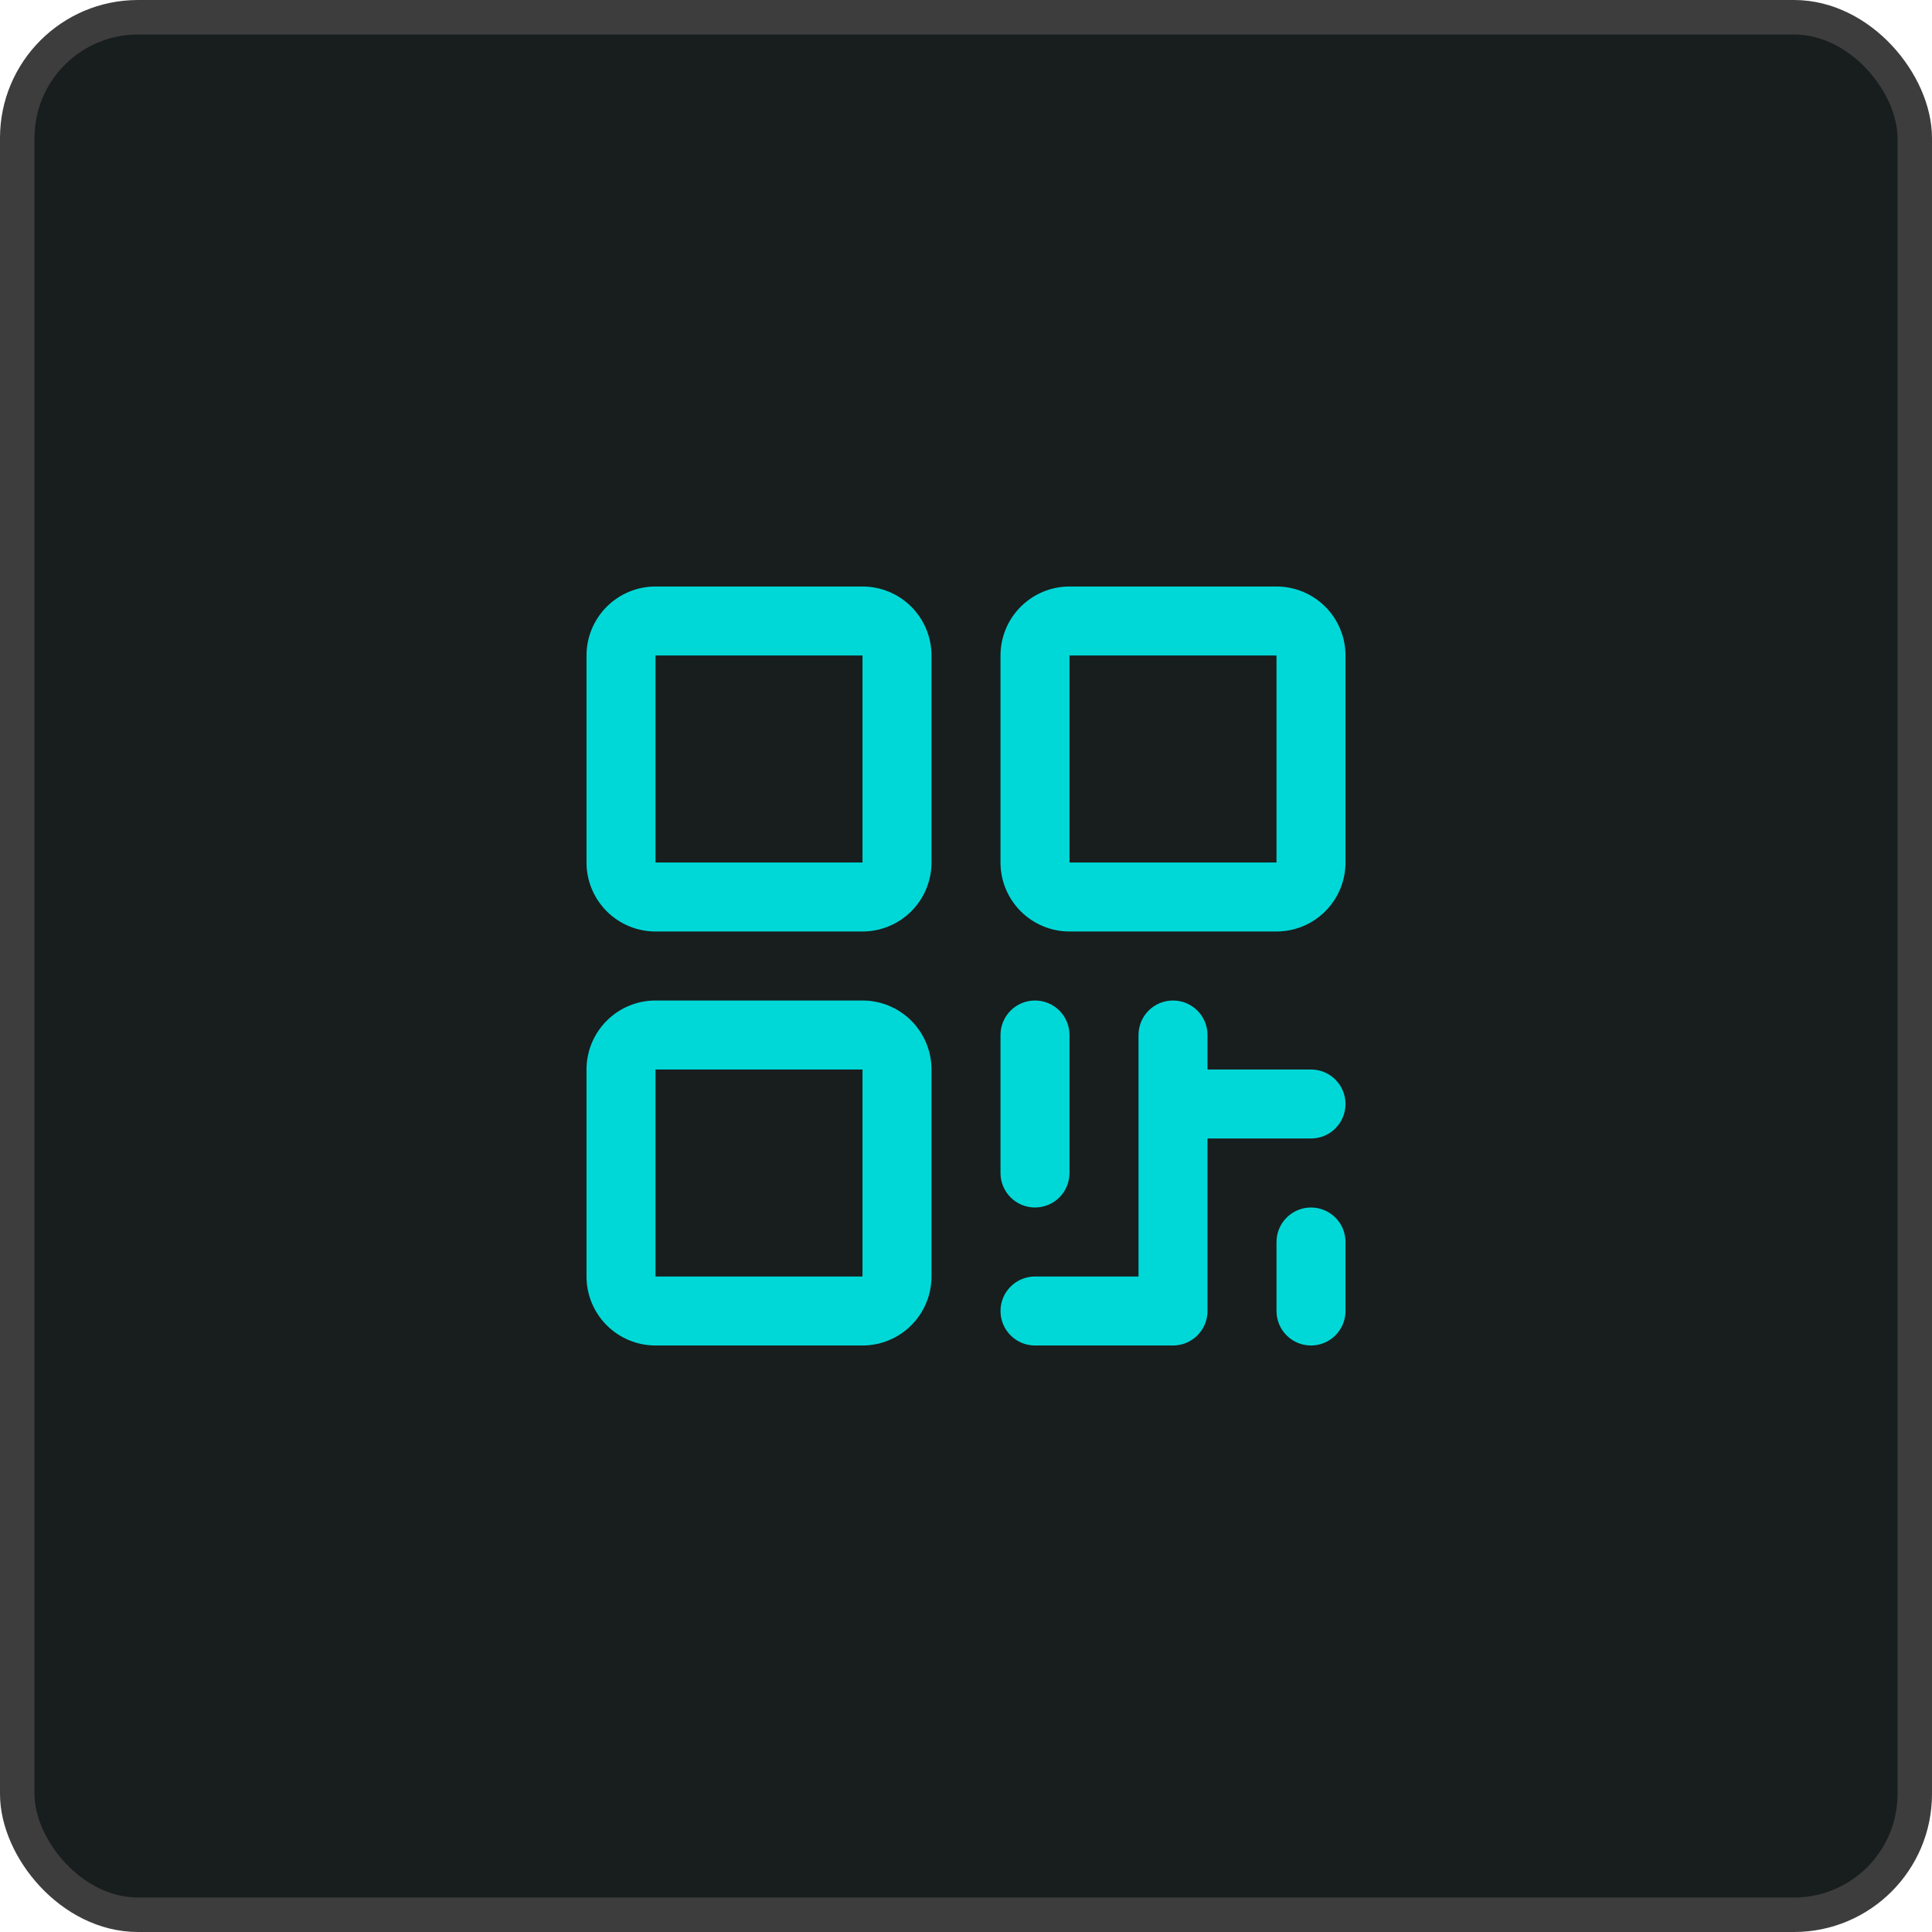
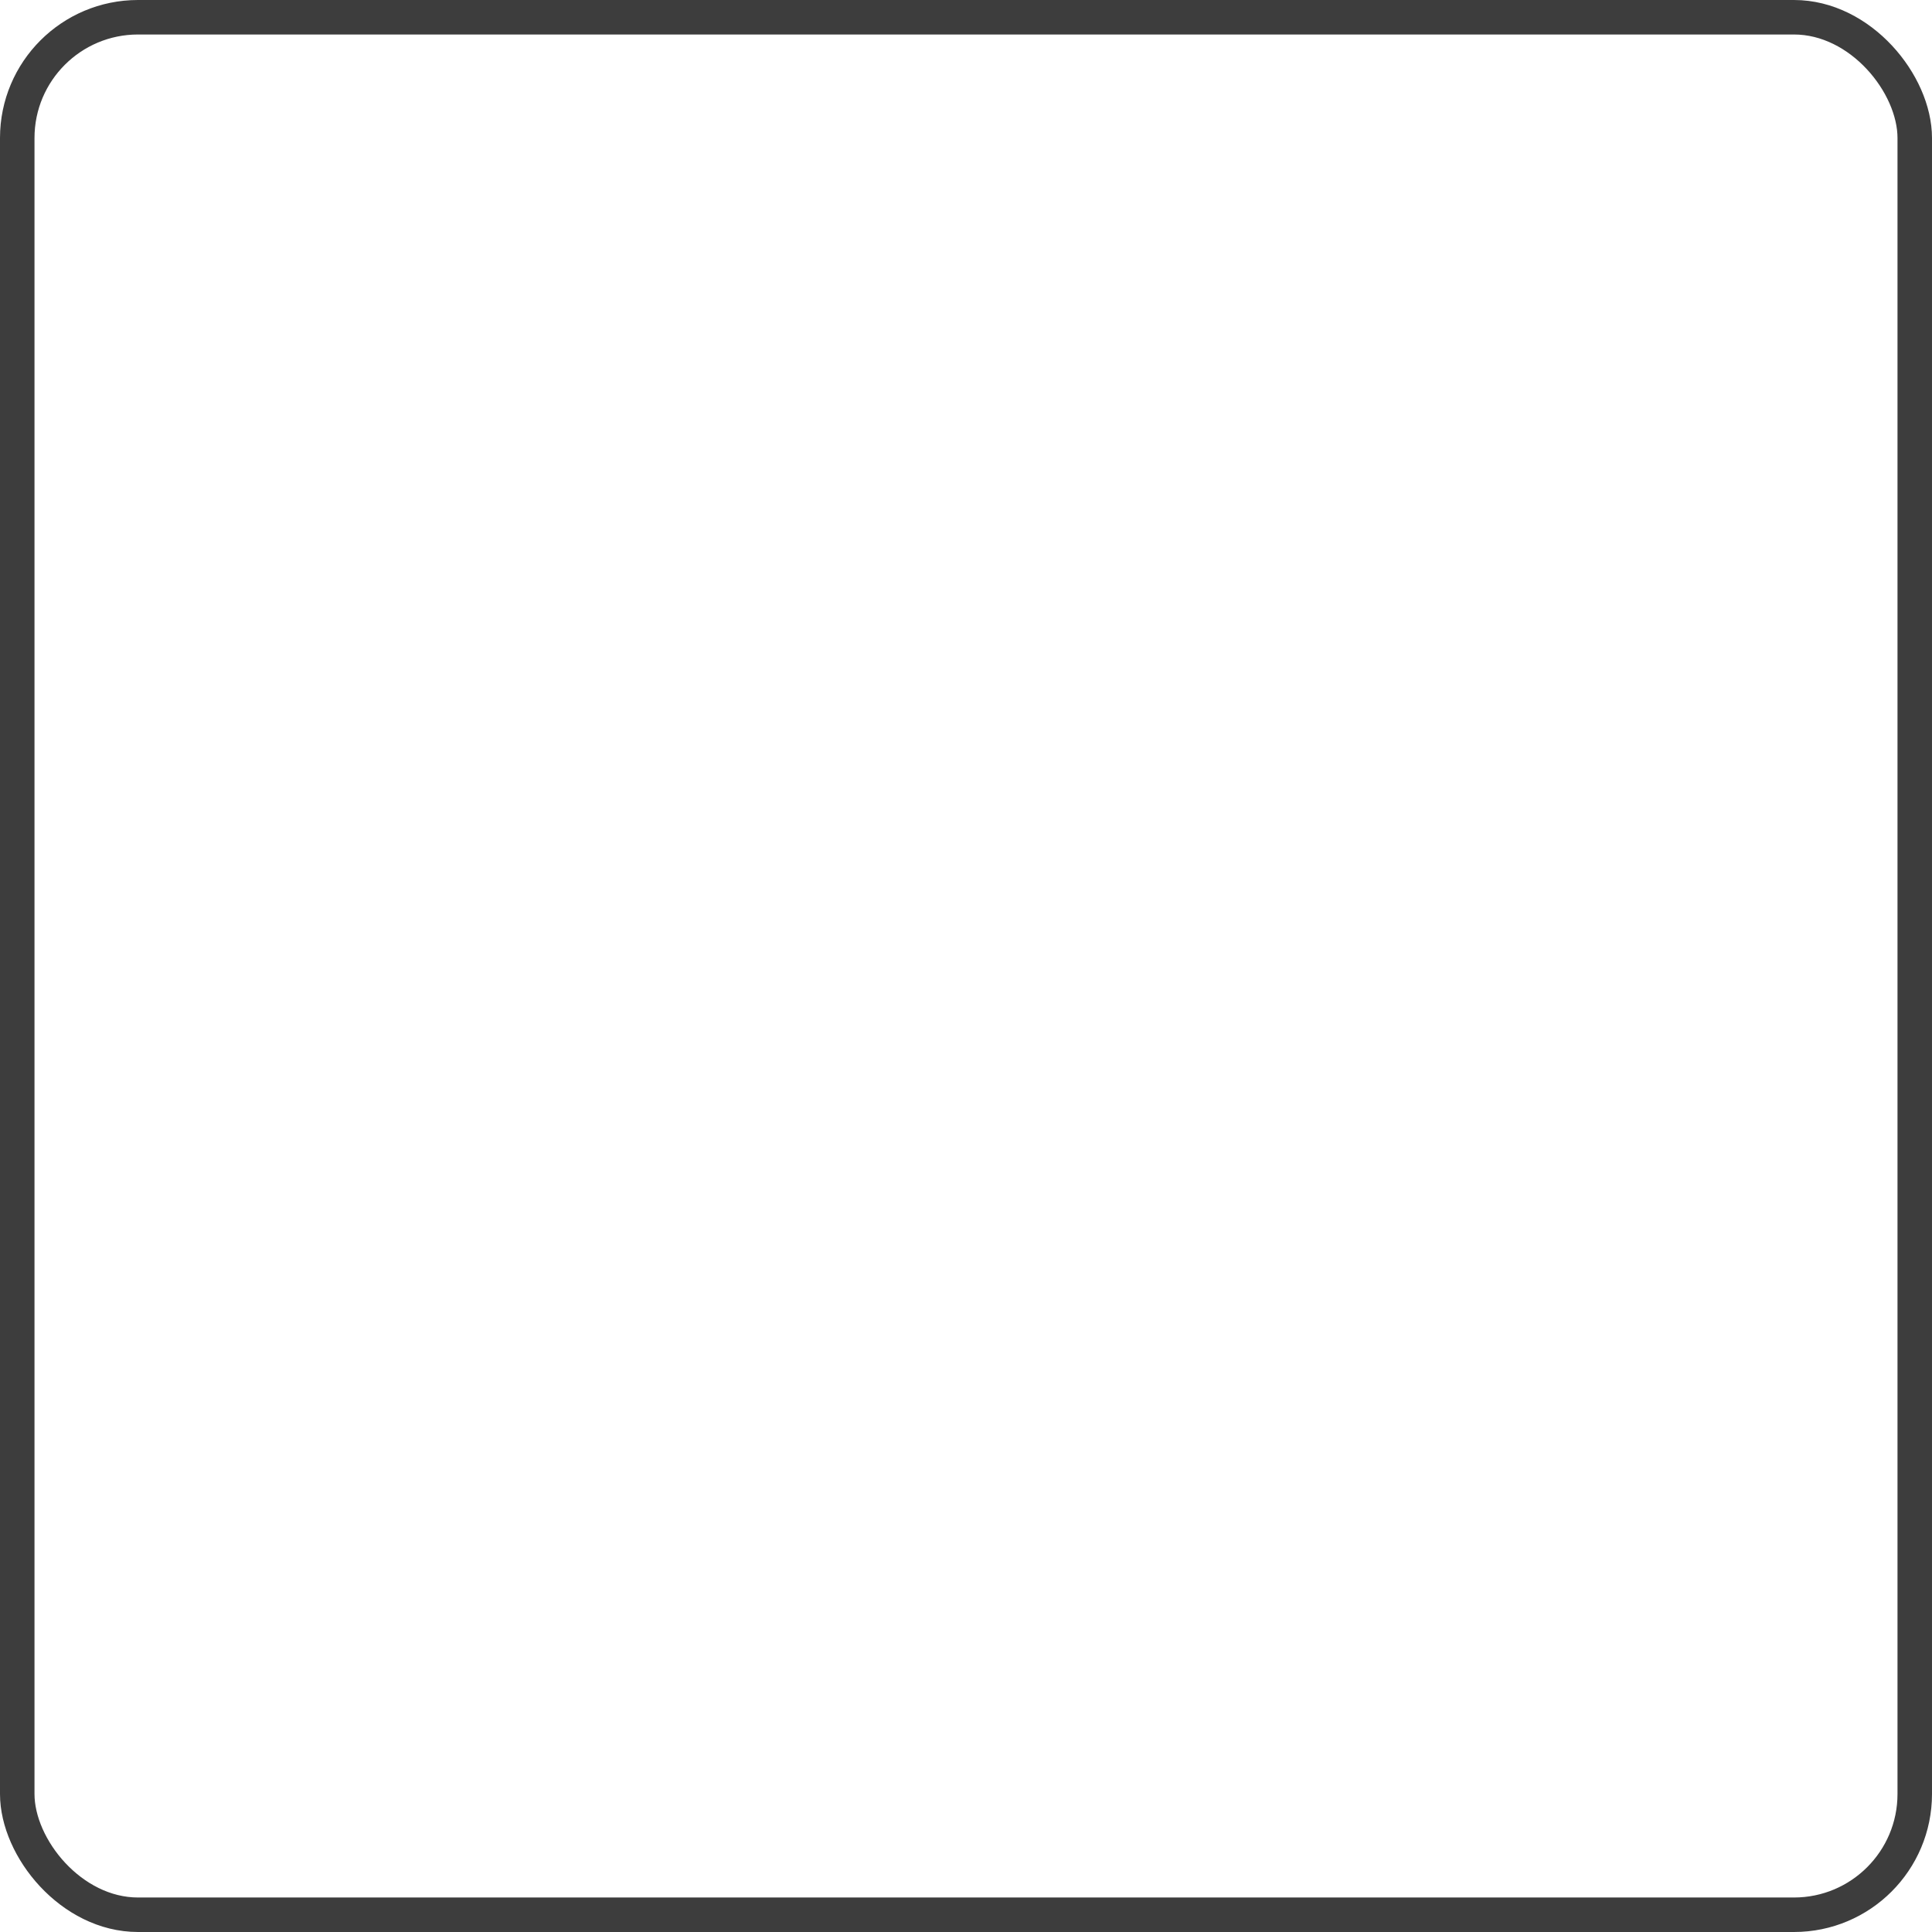
<svg xmlns="http://www.w3.org/2000/svg" width="56" height="56" viewBox="0 0 56 56" fill="none">
-   <rect x="0.5" y="0.5" width="55" height="55" rx="3.5" fill="#181D1D" />
  <rect x="0.5" y="0.5" width="55" height="55" rx="3.5" stroke="#3D3D3D" />
-   <path d="M25 17H19C18.47 17 17.961 17.211 17.586 17.586C17.211 17.961 17 18.47 17 19V25C17 25.53 17.211 26.039 17.586 26.414C17.961 26.789 18.47 27 19 27H25C25.53 27 26.039 26.789 26.414 26.414C26.789 26.039 27 25.53 27 25V19C27 18.47 26.789 17.961 26.414 17.586C26.039 17.211 25.53 17 25 17ZM25 25H19V19H25V25ZM25 29H19C18.47 29 17.961 29.211 17.586 29.586C17.211 29.961 17 30.47 17 31V37C17 37.53 17.211 38.039 17.586 38.414C17.961 38.789 18.47 39 19 39H25C25.53 39 26.039 38.789 26.414 38.414C26.789 38.039 27 37.53 27 37V31C27 30.47 26.789 29.961 26.414 29.586C26.039 29.211 25.53 29 25 29ZM25 37H19V31H25V37ZM37 17H31C30.47 17 29.961 17.211 29.586 17.586C29.211 17.961 29 18.47 29 19V25C29 25.53 29.211 26.039 29.586 26.414C29.961 26.789 30.47 27 31 27H37C37.53 27 38.039 26.789 38.414 26.414C38.789 26.039 39 25.53 39 25V19C39 18.47 38.789 17.961 38.414 17.586C38.039 17.211 37.53 17 37 17ZM37 25H31V19H37V25ZM29 34V30C29 29.735 29.105 29.48 29.293 29.293C29.48 29.105 29.735 29 30 29C30.265 29 30.52 29.105 30.707 29.293C30.895 29.48 31 29.735 31 30V34C31 34.265 30.895 34.52 30.707 34.707C30.52 34.895 30.265 35 30 35C29.735 35 29.48 34.895 29.293 34.707C29.105 34.52 29 34.265 29 34ZM39 32C39 32.265 38.895 32.52 38.707 32.707C38.52 32.895 38.265 33 38 33H35V38C35 38.265 34.895 38.52 34.707 38.707C34.52 38.895 34.265 39 34 39H30C29.735 39 29.48 38.895 29.293 38.707C29.105 38.52 29 38.265 29 38C29 37.735 29.105 37.48 29.293 37.293C29.48 37.105 29.735 37 30 37H33V30C33 29.735 33.105 29.48 33.293 29.293C33.48 29.105 33.735 29 34 29C34.265 29 34.52 29.105 34.707 29.293C34.895 29.48 35 29.735 35 30V31H38C38.265 31 38.52 31.105 38.707 31.293C38.895 31.48 39 31.735 39 32ZM39 36V38C39 38.265 38.895 38.52 38.707 38.707C38.52 38.895 38.265 39 38 39C37.735 39 37.48 38.895 37.293 38.707C37.105 38.52 37 38.265 37 38V36C37 35.735 37.105 35.48 37.293 35.293C37.48 35.105 37.735 35 38 35C38.265 35 38.52 35.105 38.707 35.293C38.895 35.48 39 35.735 39 36Z" fill="#00D8D8" />
</svg>